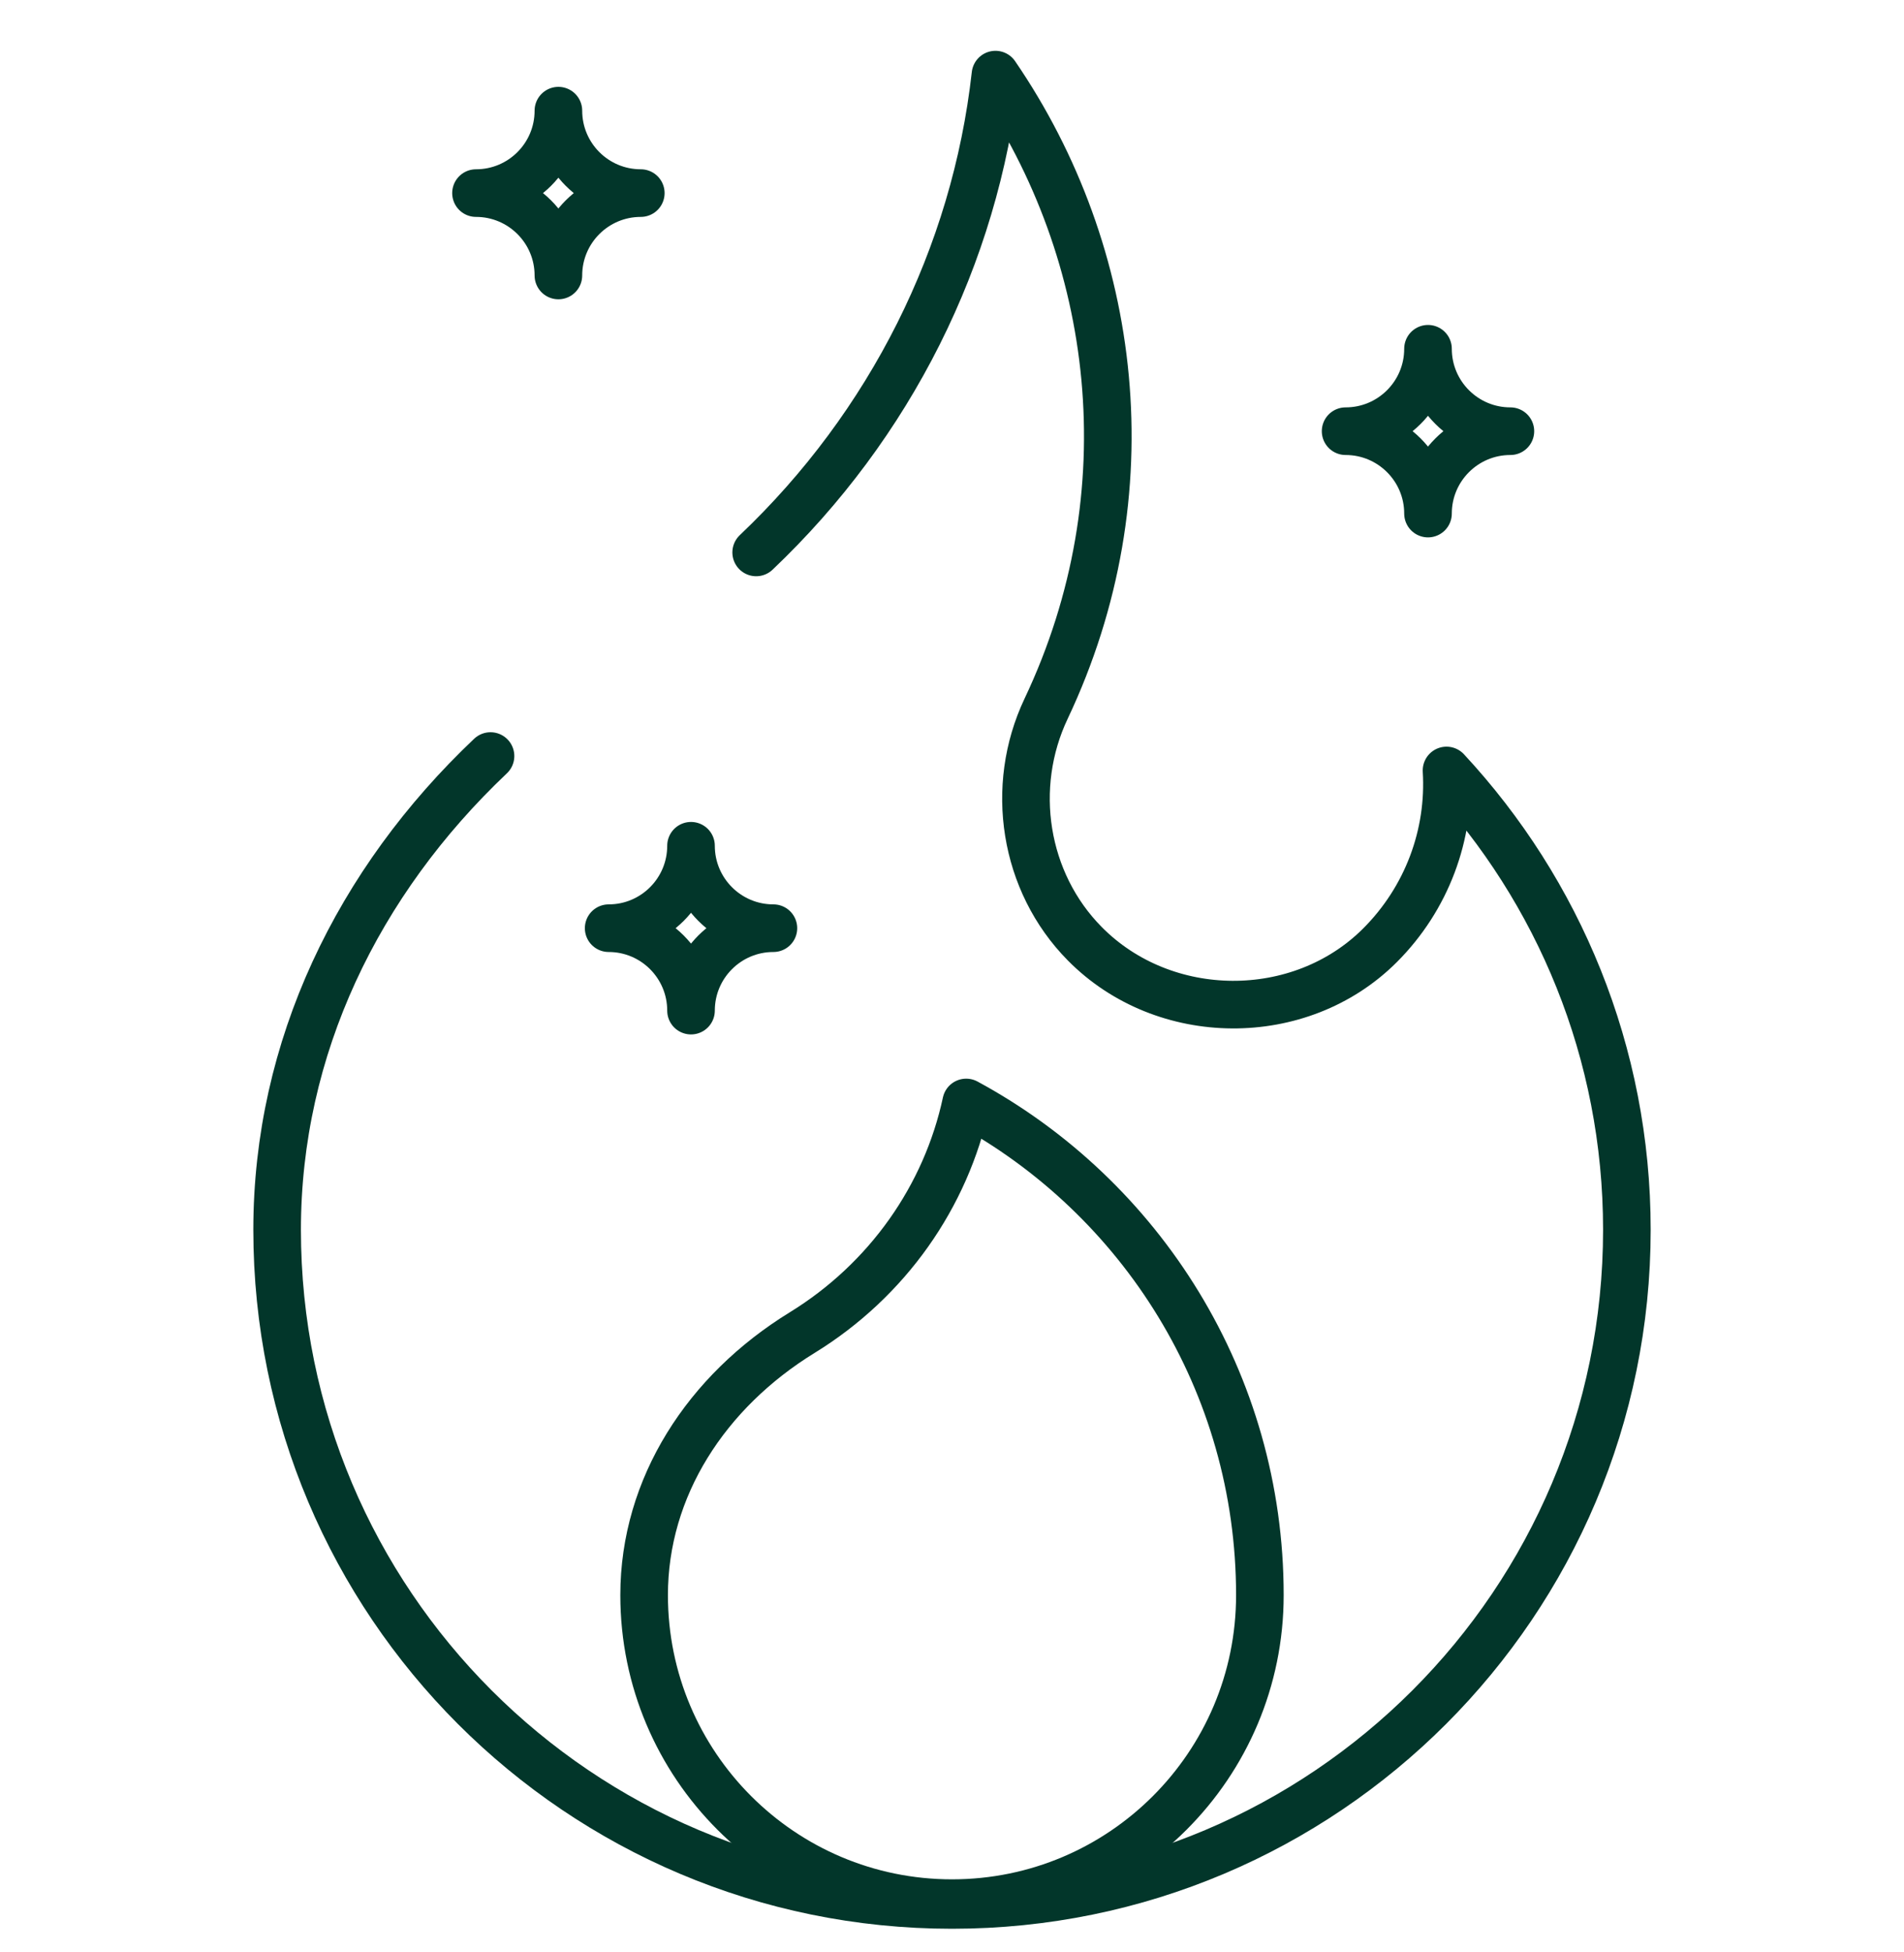
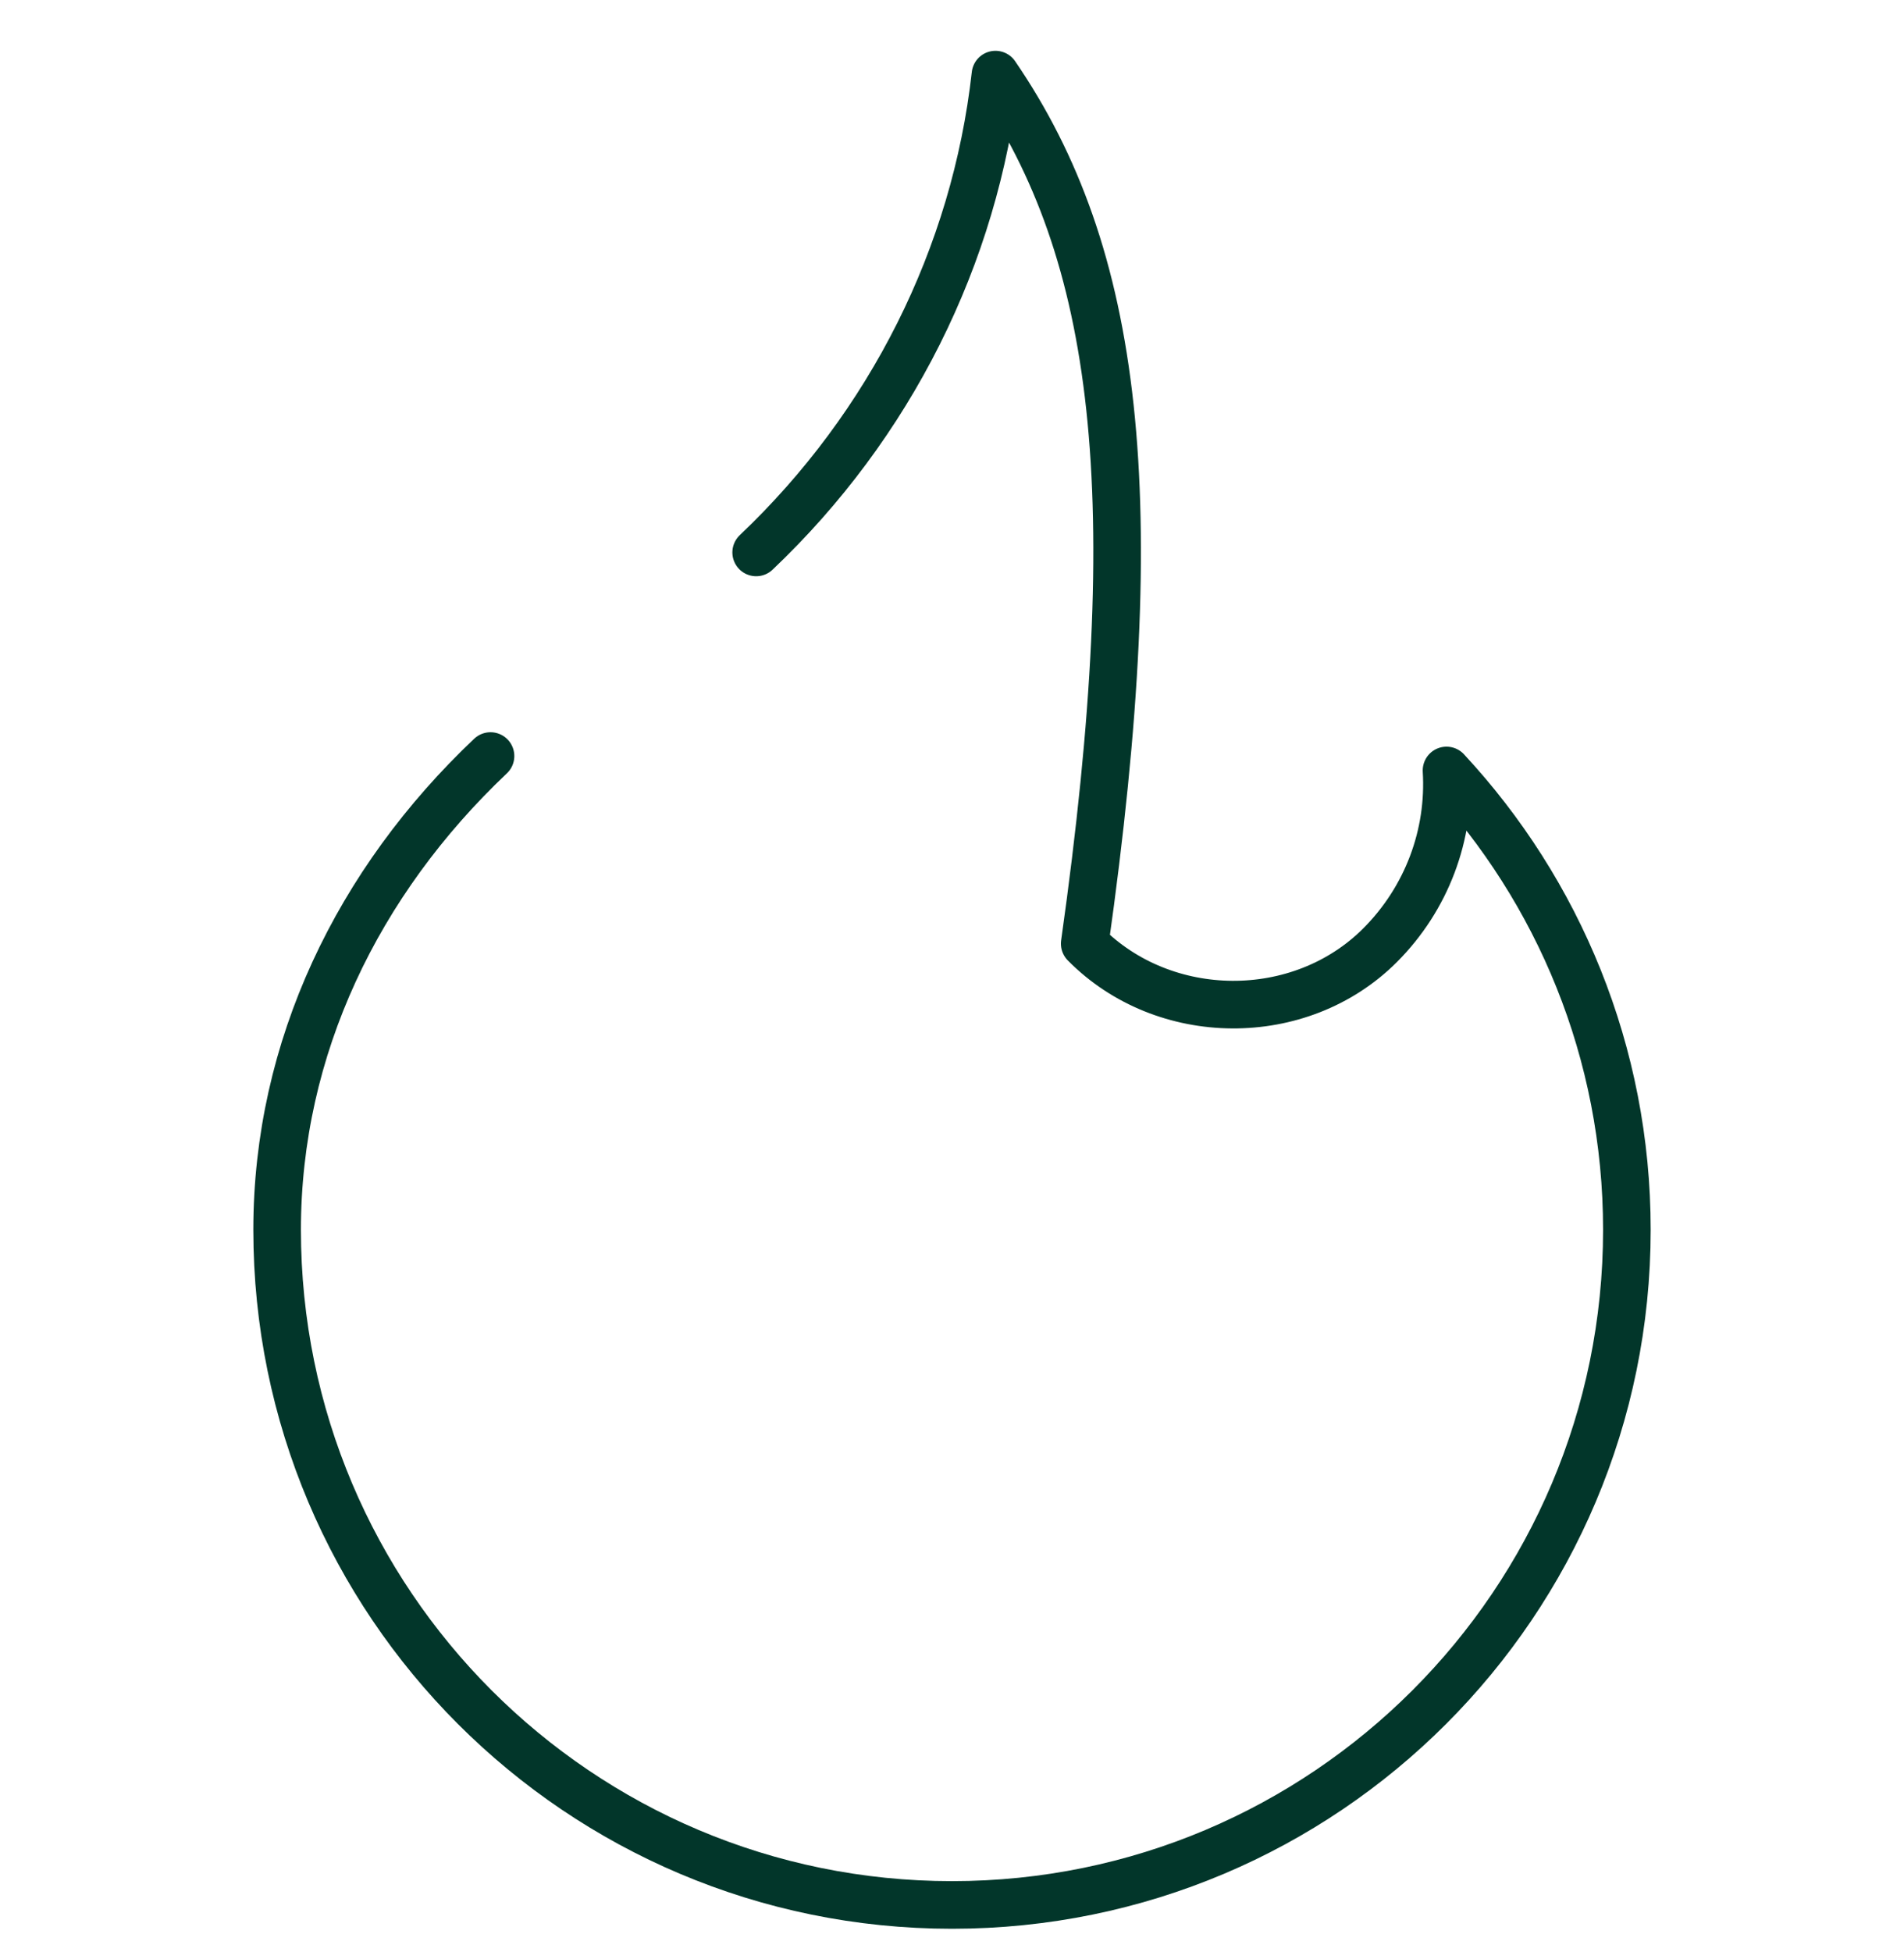
<svg xmlns="http://www.w3.org/2000/svg" fill="none" height="41" viewBox="0 0 40 41" width="40">
  <g clip-path="url(#clip0_870_106)">
-     <path d="M10.305 15.877C7.518 18.515 5.822 22.002 5.822 25.826C5.822 33.657 12.17 40.004 20 40.004C27.83 40.004 34.178 33.657 34.178 25.826C34.178 22.1 32.739 18.71 30.389 16.18C30.471 17.529 29.976 18.866 28.992 19.851C27.313 21.529 24.455 21.507 22.788 19.817C21.51 18.523 21.198 16.526 21.977 14.883C24.125 10.349 23.489 5.33 20.913 1.567C20.487 5.378 18.7 8.93 15.886 11.601" stroke="#02362A" stroke-linecap="round" stroke-linejoin="round" stroke-miterlimit="10" />
-     <path d="M20.298 23.152C19.875 25.123 18.647 26.882 16.851 27.986C14.841 29.221 13.532 31.23 13.532 33.498C13.532 37.07 16.428 39.966 20 39.966C23.572 39.966 26.468 37.07 26.468 33.498C26.468 29.028 23.972 25.14 20.298 23.152ZM14.517 21.223C14.517 20.267 13.742 19.492 12.787 19.492C13.742 19.492 14.517 18.717 14.517 17.761C14.517 18.717 15.292 19.492 16.248 19.492C15.292 19.492 14.517 20.267 14.517 21.223ZM30 10.785C30 9.83 29.225 9.055 28.269 9.055C29.225 9.055 30 8.28 30 7.324C30 8.28 30.775 9.055 31.731 9.055C30.775 9.055 30 9.83 30 10.785ZM11.731 5.785C11.731 4.83 10.956 4.055 10 4.055C10.956 4.055 11.731 3.28 11.731 2.324C11.731 3.28 12.506 4.055 13.462 4.055C12.506 4.055 11.731 4.83 11.731 5.785Z" stroke="#02362A" stroke-linecap="round" stroke-linejoin="round" stroke-miterlimit="10" />
+     <path d="M10.305 15.877C7.518 18.515 5.822 22.002 5.822 25.826C5.822 33.657 12.17 40.004 20 40.004C27.83 40.004 34.178 33.657 34.178 25.826C34.178 22.1 32.739 18.71 30.389 16.18C30.471 17.529 29.976 18.866 28.992 19.851C27.313 21.529 24.455 21.507 22.788 19.817C24.125 10.349 23.489 5.33 20.913 1.567C20.487 5.378 18.7 8.93 15.886 11.601" stroke="#02362A" stroke-linecap="round" stroke-linejoin="round" stroke-miterlimit="10" />
  </g>
  <defs>
    <clipPath id="clip0_870_106">
      <rect fill="white" height="40" transform="translate(0 0.785)" width="40" />
    </clipPath>
  </defs>
</svg>